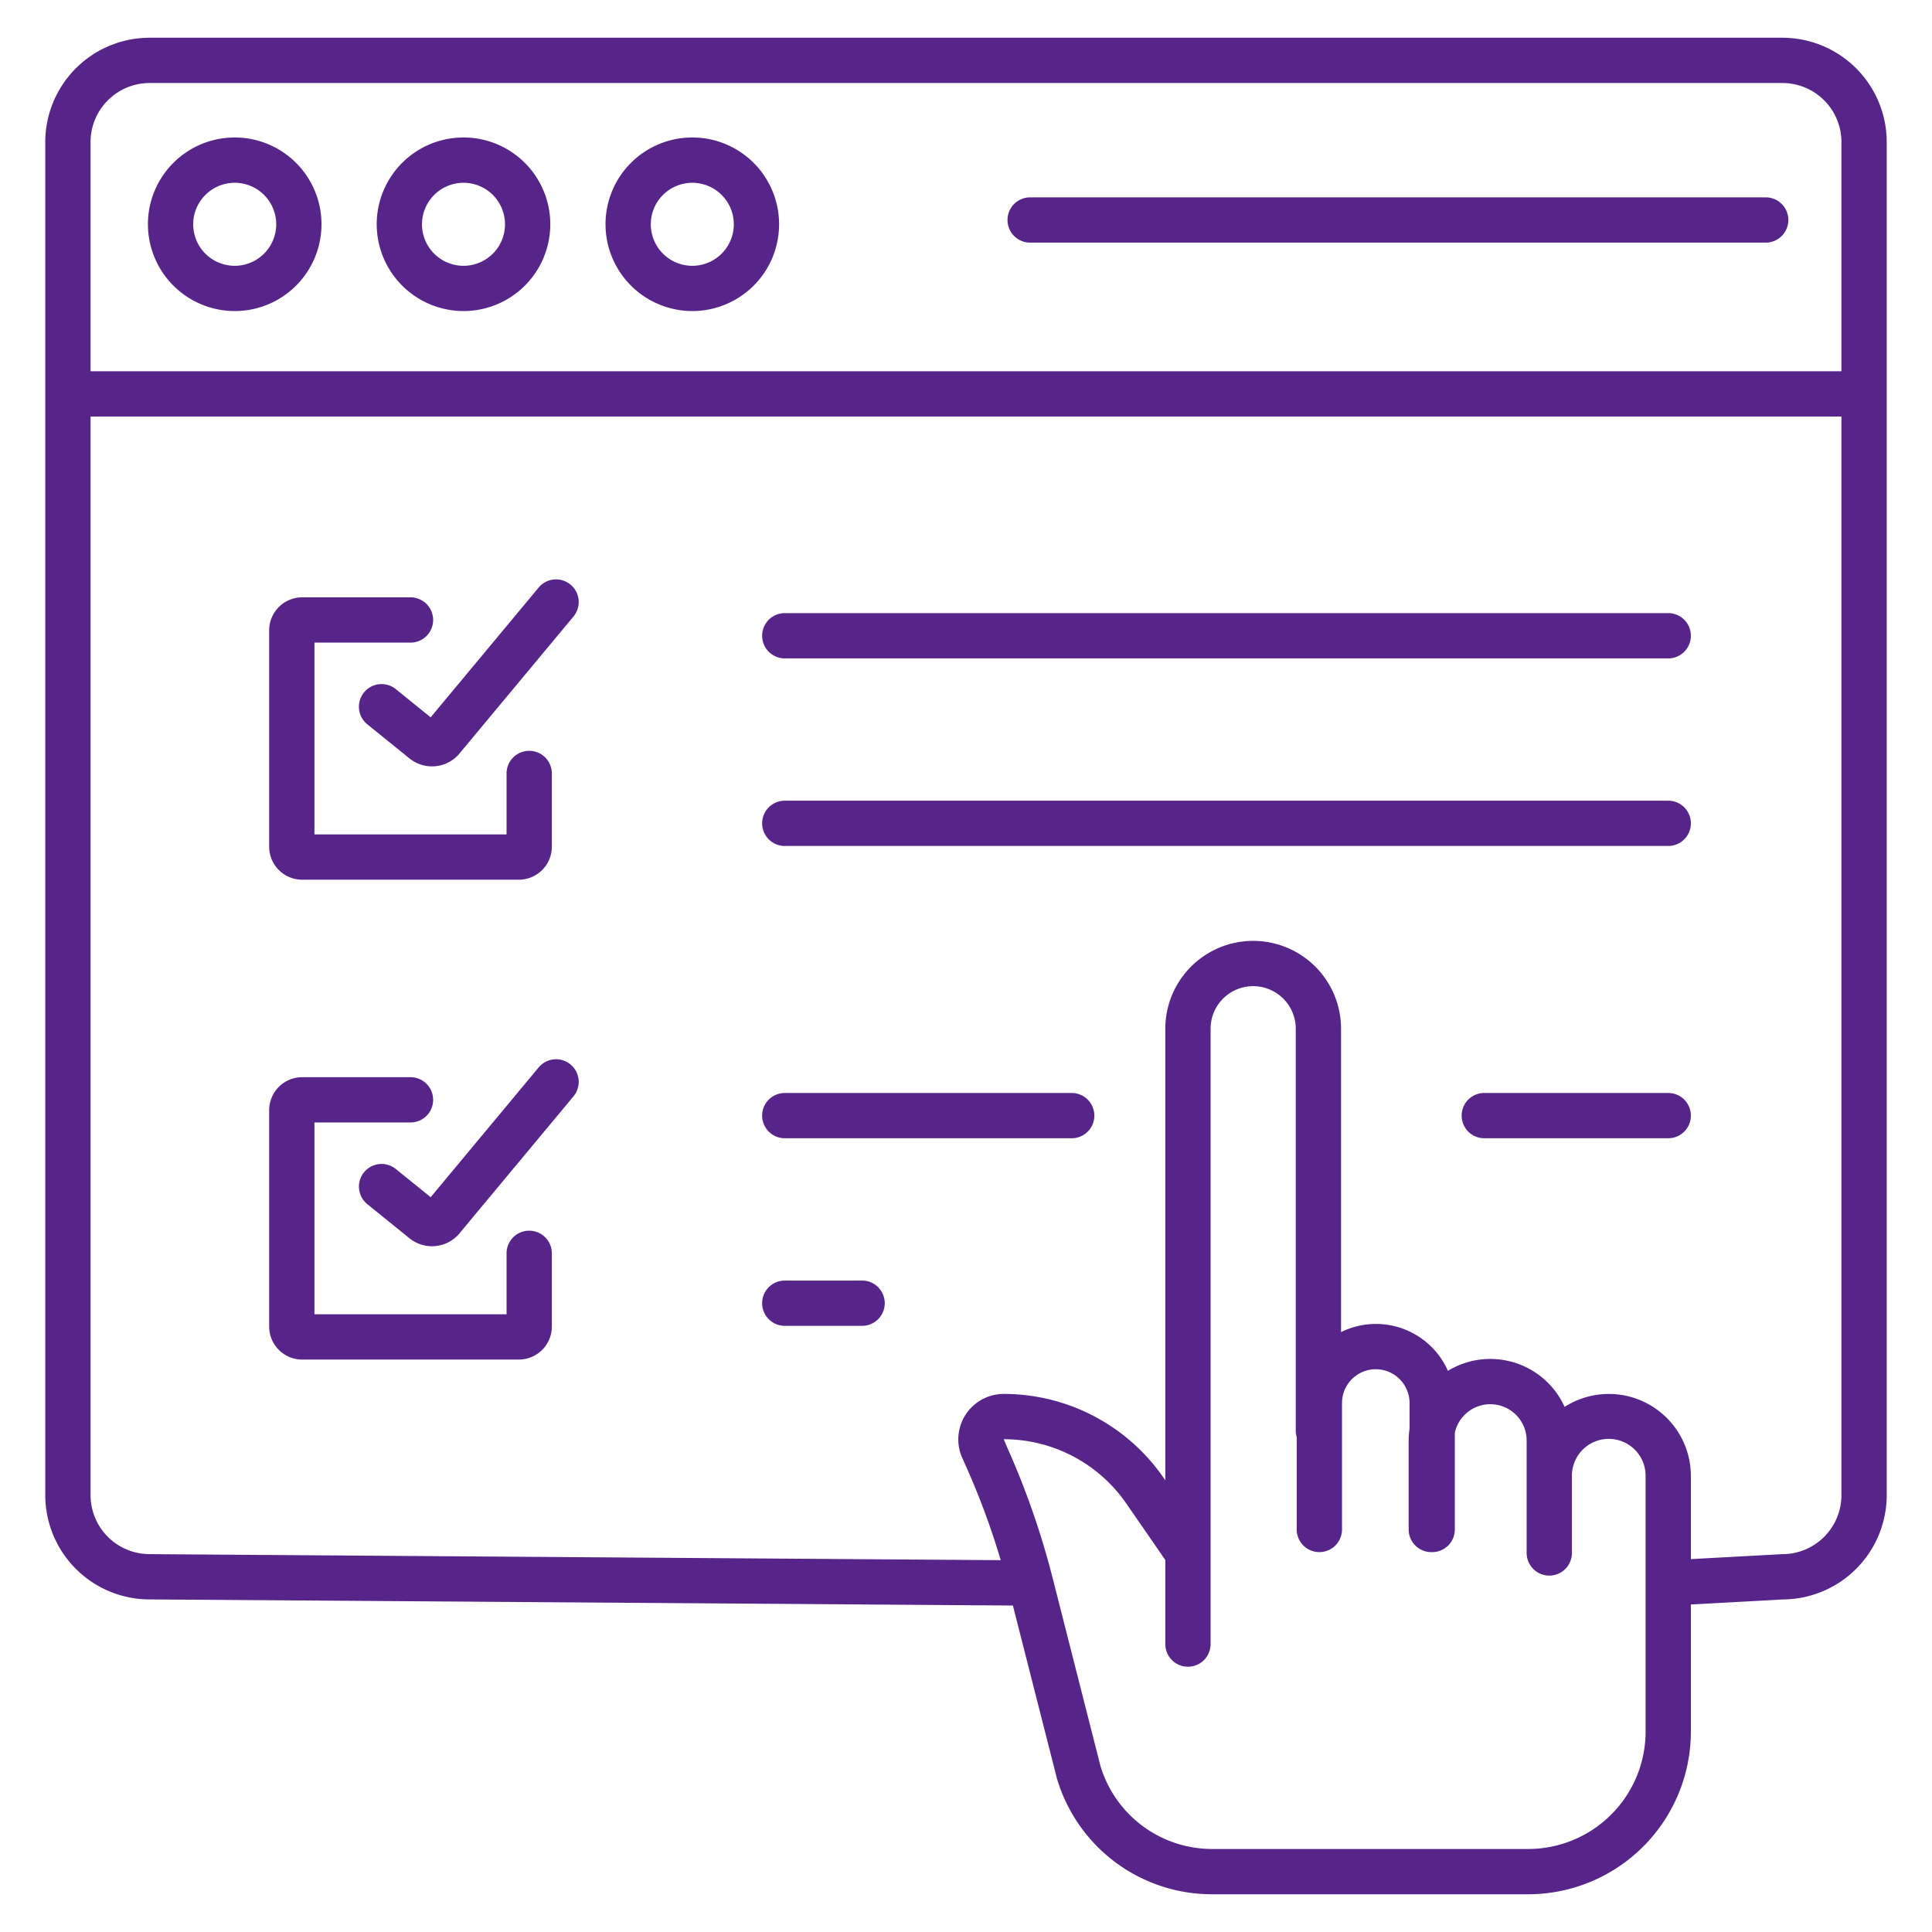
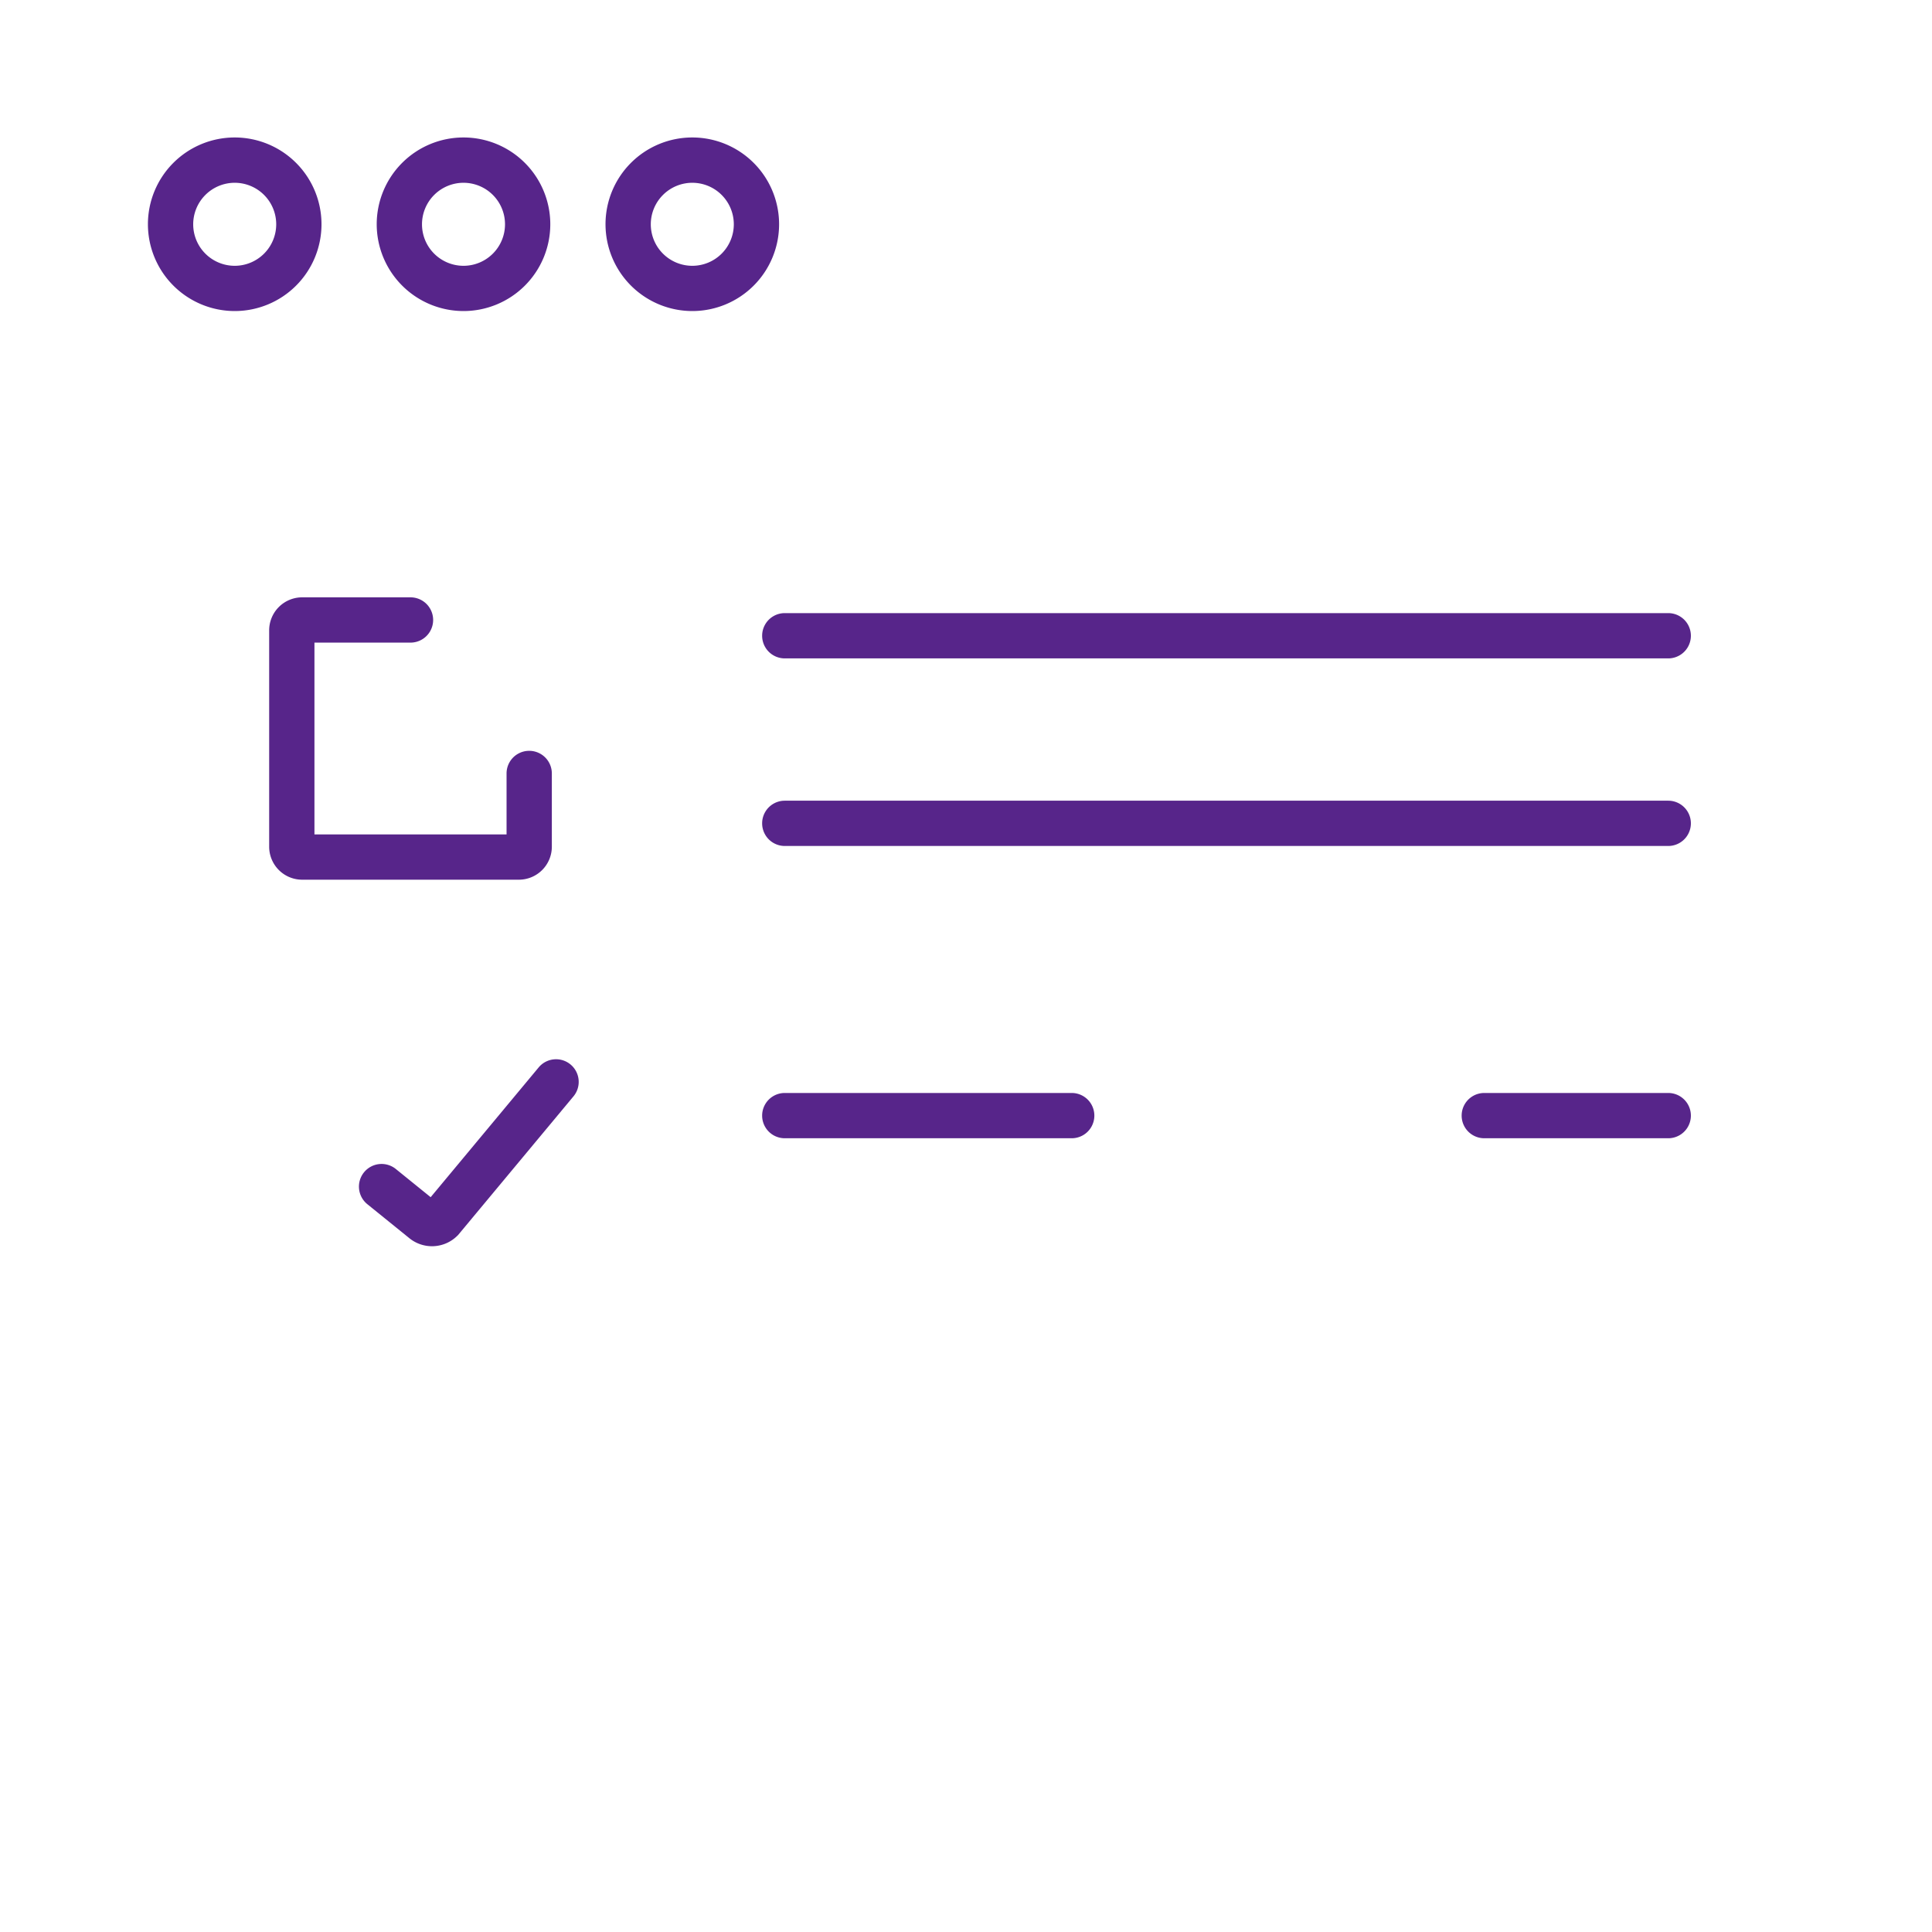
<svg xmlns="http://www.w3.org/2000/svg" version="1.1" width="512" height="512" x="0" y="0" viewBox="0 0 512 512" style="enable-background:new 0 0 512 512" xml:space="preserve" class="">
  <g>
    <path d="m80.075 233.13h57.425a8.752 8.752 0 0 0 8.743-8.74v-19.414a6 6 0 0 0 -12 0v16.154h-50.911v-50.83h25.455a6 6 0 0 0 0-12h-28.712a8.751 8.751 0 0 0 -8.743 8.74v57.35a8.752 8.752 0 0 0 8.743 8.74z" fill="#57258a" data-original="#000000" style="" />
-     <path d="m151.2 154.933a6 6 0 0 0 -8.45.774l-28.622 34.393-9.184-7.431a6 6 0 1 0 -7.544 9.331l11.04 8.932a9.512 9.512 0 0 0 12.71-.562l.241-.231 30.584-36.754a6 6 0 0 0 -.775-8.452z" fill="#57258a" data-original="#000000" style="" />
    <path d="m442.1 162.482h-234.125a6 6 0 0 0 0 12h234.125a6 6 0 0 0 0-12z" fill="#57258a" data-original="#000000" style="" />
    <path d="m442.1 212.193h-234.125a6 6 0 0 0 0 12h234.125a6 6 0 0 0 0-12z" fill="#57258a" data-original="#000000" style="" />
-     <path d="m140.243 326.144a6 6 0 0 0 -6 6v16.156h-50.911v-50.832h25.455a6 6 0 0 0 0-12h-28.712a8.752 8.752 0 0 0 -8.743 8.74v57.35a8.752 8.752 0 0 0 8.743 8.741h57.425a8.752 8.752 0 0 0 8.743-8.741v-19.414a6 6 0 0 0 -6-6z" fill="#57258a" data-original="#000000" style="" />
    <path d="m151.2 282.1a6 6 0 0 0 -8.45.775l-28.619 34.392-9.184-7.43a6 6 0 1 0 -7.548 9.328l11.04 8.932a9.513 9.513 0 0 0 12.71-.561l.241-.232 30.584-36.754a6 6 0 0 0 -.774-8.45z" fill="#57258a" data-original="#000000" style="" />
    <path d="m442.1 289.65h-48.748a6 6 0 0 0 0 12h48.748a6 6 0 1 0 0-12z" fill="#57258a" data-original="#000000" style="" />
    <path d="m284.014 289.65h-76.039a6 6 0 0 0 0 12h76.039a6 6 0 0 0 0-12z" fill="#57258a" data-original="#000000" style="" />
-     <path d="m228.468 339.362h-20.493a6 6 0 1 0 0 12h20.493a6 6 0 1 0 0-12z" fill="#57258a" data-original="#000000" style="" />
-     <path d="m472.364 10h-432.728a27.665 27.665 0 0 0 -27.636 27.632v358.6a27.656 27.656 0 0 0 27.594 27.631l228.837 1.619 11.592 45.552c.02.081.043.162.067.243a42.821 42.821 0 0 0 41.266 30.723h83.659a43.143 43.143 0 0 0 43.085-43.1v-33.7l24.439-1.333a27.666 27.666 0 0 0 27.461-27.632v-358.603a27.665 27.665 0 0 0 -27.636-27.632zm-432.728 12h432.728a15.651 15.651 0 0 1 15.636 15.632v60.749h-464v-60.749a15.651 15.651 0 0 1 15.636-15.632zm396.464 436.9a31.13 31.13 0 0 1 -31.085 31.1h-83.659a30.891 30.891 0 0 1 -29.736-22.051l-12.7-49.911a212.685 212.685 0 0 0 -11.938-34.3l-.982-2.33a39.484 39.484 0 0 1 32.5 17.06l10.318 14.949v22.283a6 6 0 0 0 12 0v-163.071a11.286 11.286 0 1 1 22.572 0v106.507a5.989 5.989 0 0 0 .256 1.73v24.459a6 6 0 0 0 12 0v-33.511a8.95 8.95 0 1 1 17.9 0v6.8a21.7 21.7 0 0 0 -.234 3.163v23.552a6 6 0 0 0 6 6h.117s.077 0 .117 0a6 6 0 0 0 6-6v-25.642a9.628 9.628 0 0 1 19.031 2.086v29.775a6 6 0 0 0 12 0v-20.371a9.761 9.761 0 1 1 19.521 0zm36.266-47.029c-.109 0-.218 0-.327.01l-23.939 1.3v-22a21.741 21.741 0 0 0 -33.459-18.341 21.609 21.609 0 0 0 -30.925-9.553 20.858 20.858 0 0 0 -28.324-10.267v-80.391a23.286 23.286 0 1 0 -46.572 0v119.663l-.442-.64a51.476 51.476 0 0 0 -42.378-22.244 12.043 12.043 0 0 0 -10.99 16.963l1.011 2.262a200.728 200.728 0 0 1 9.18 24.829l-225.569-1.6a15.651 15.651 0 0 1 -15.632-15.627v-285.854h464v285.854a15.651 15.651 0 0 1 -15.636 15.631z" fill="#57258a" data-original="#000000" style="" />
    <path d="m62.2 82.431a23 23 0 1 0 -23-23 23.024 23.024 0 0 0 23 23zm0-33.992a11 11 0 1 1 -11 11 11.01 11.01 0 0 1 11-11z" fill="#57258a" data-original="#000000" style="" />
    <path d="m122.833 82.431a23 23 0 1 0 -23-23 23.024 23.024 0 0 0 23 23zm0-33.992a11 11 0 1 1 -11 11 11.01 11.01 0 0 1 11-11z" fill="#57258a" data-original="#000000" style="" />
    <path d="m183.467 82.431a23 23 0 1 0 -23-23 23.024 23.024 0 0 0 23 23zm0-33.992a11 11 0 1 1 -11 11 11.01 11.01 0 0 1 11-11z" fill="#57258a" data-original="#000000" style="" />
-     <path d="m273 64.3h194.933a6 6 0 0 0 0-12h-194.933a6 6 0 0 0 0 12z" fill="#57258a" data-original="#000000" style="" />
  </g>
</svg>